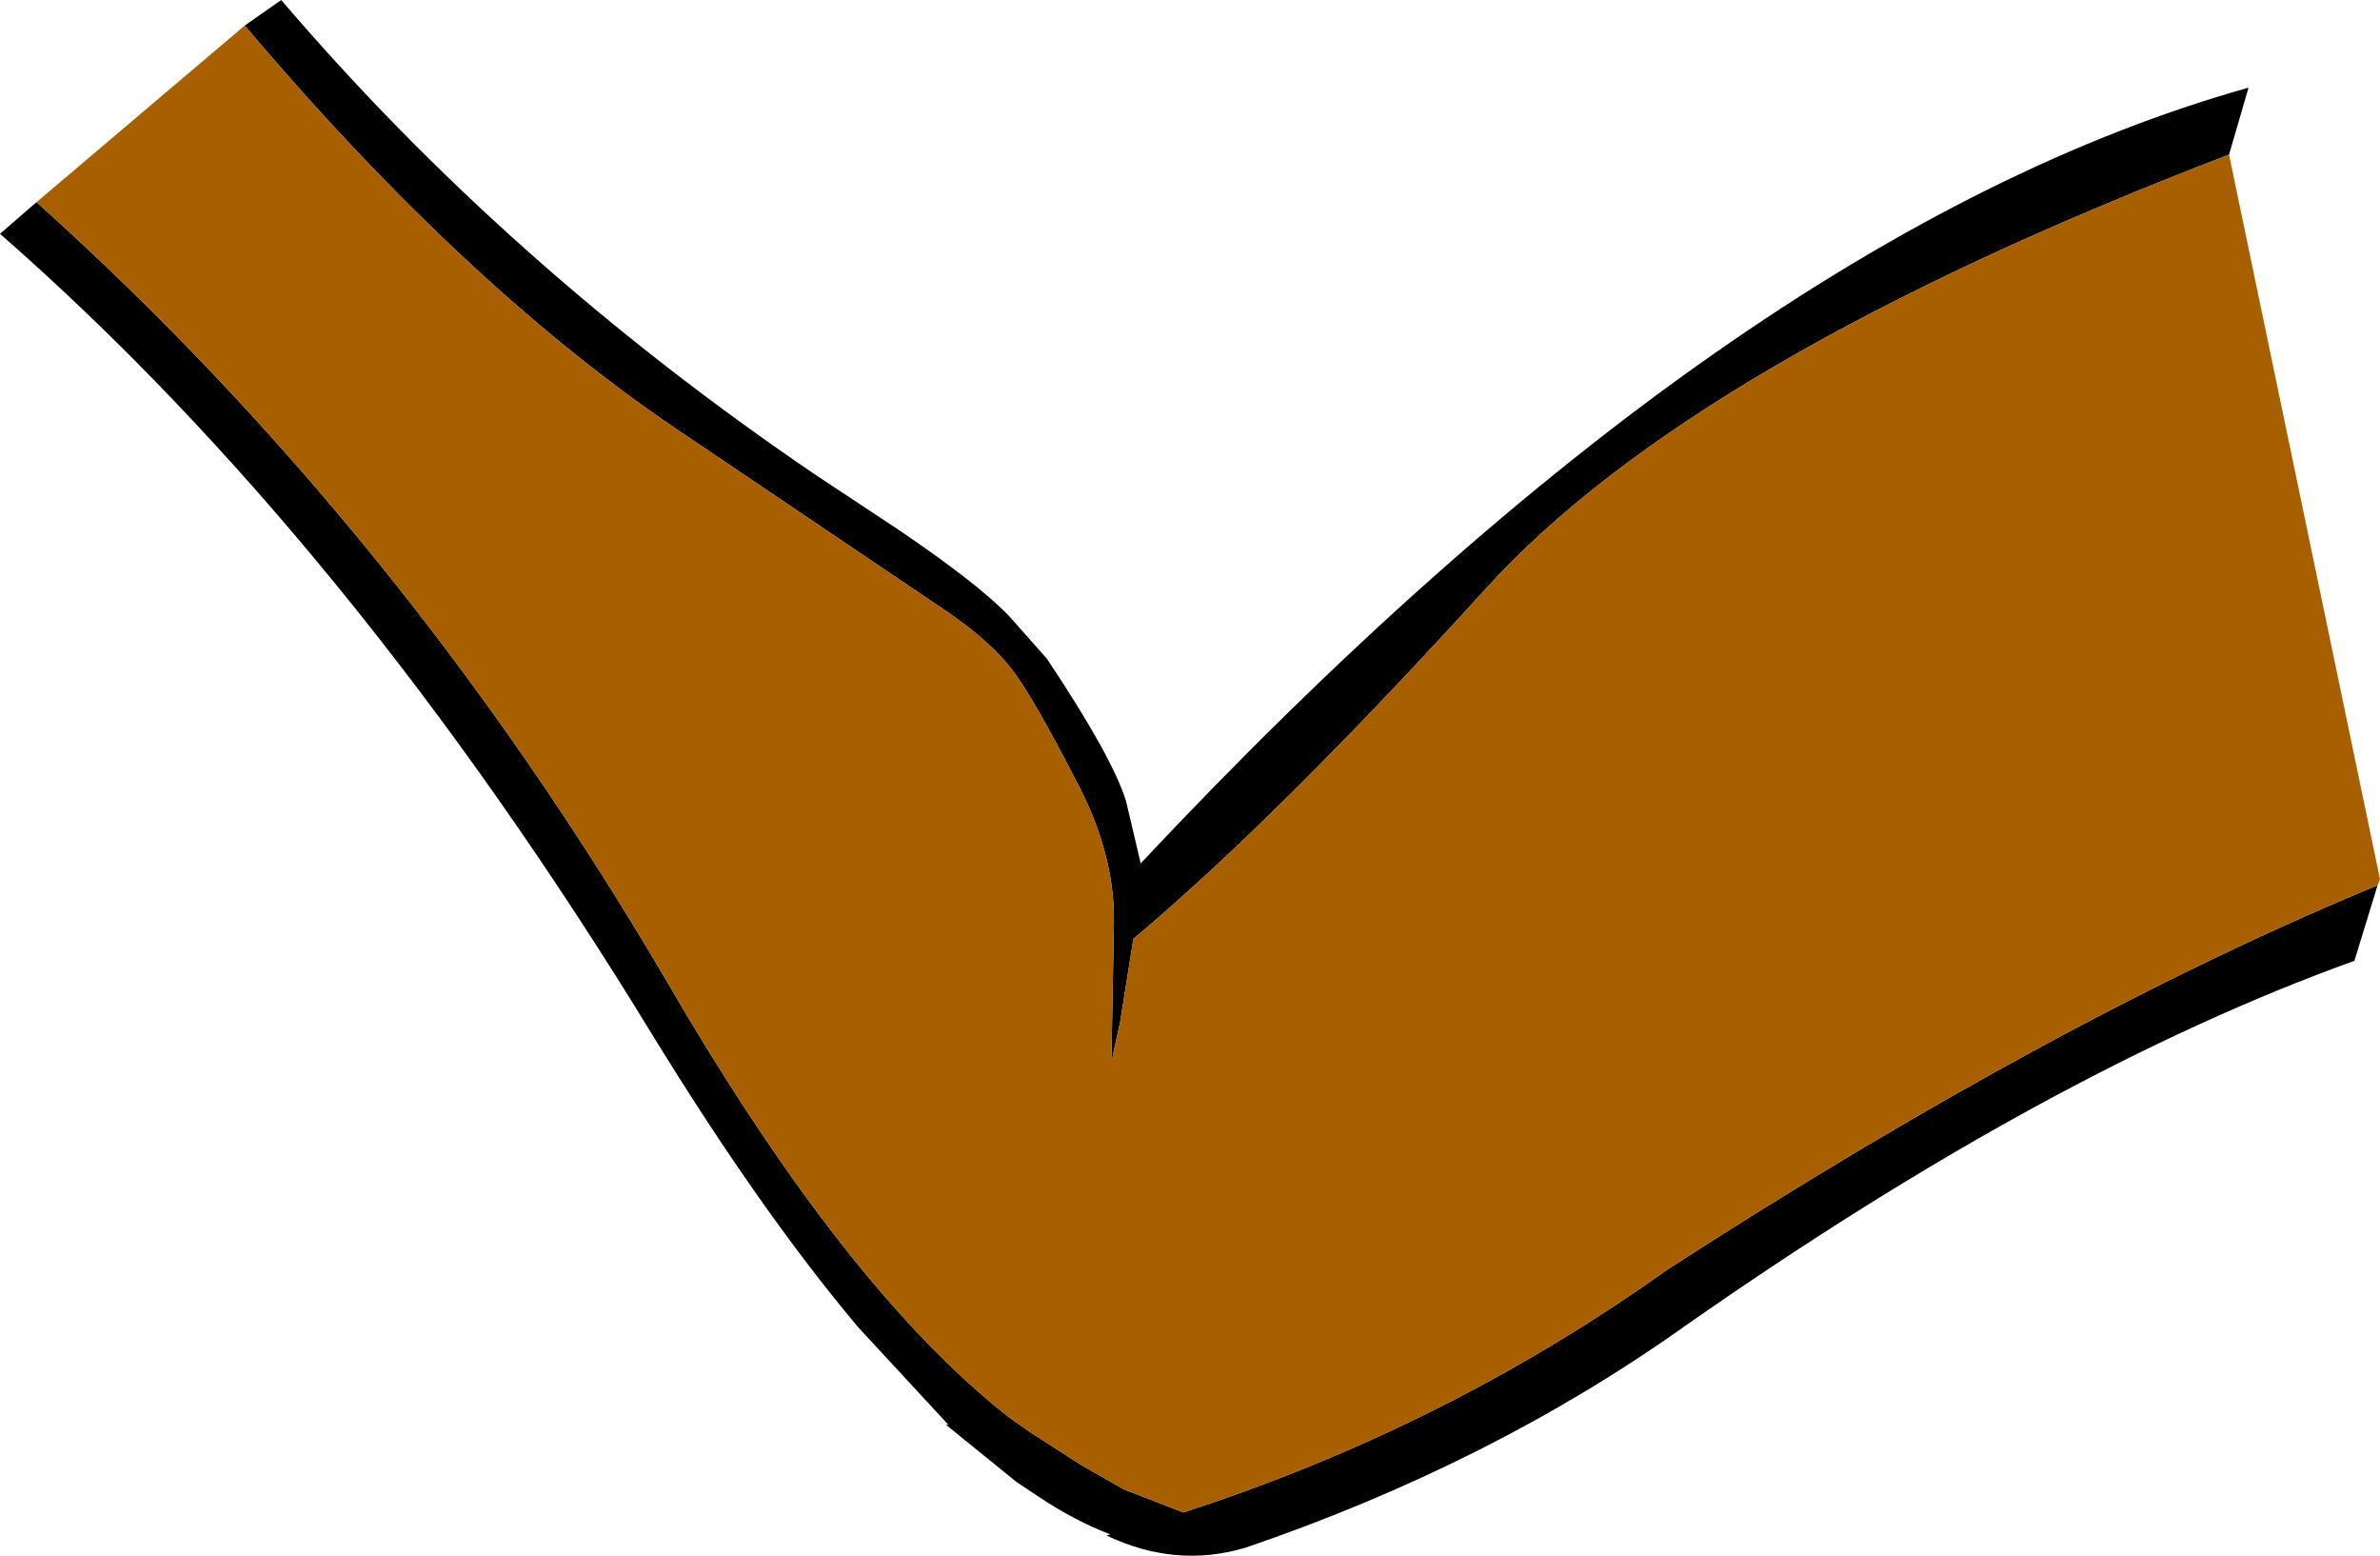
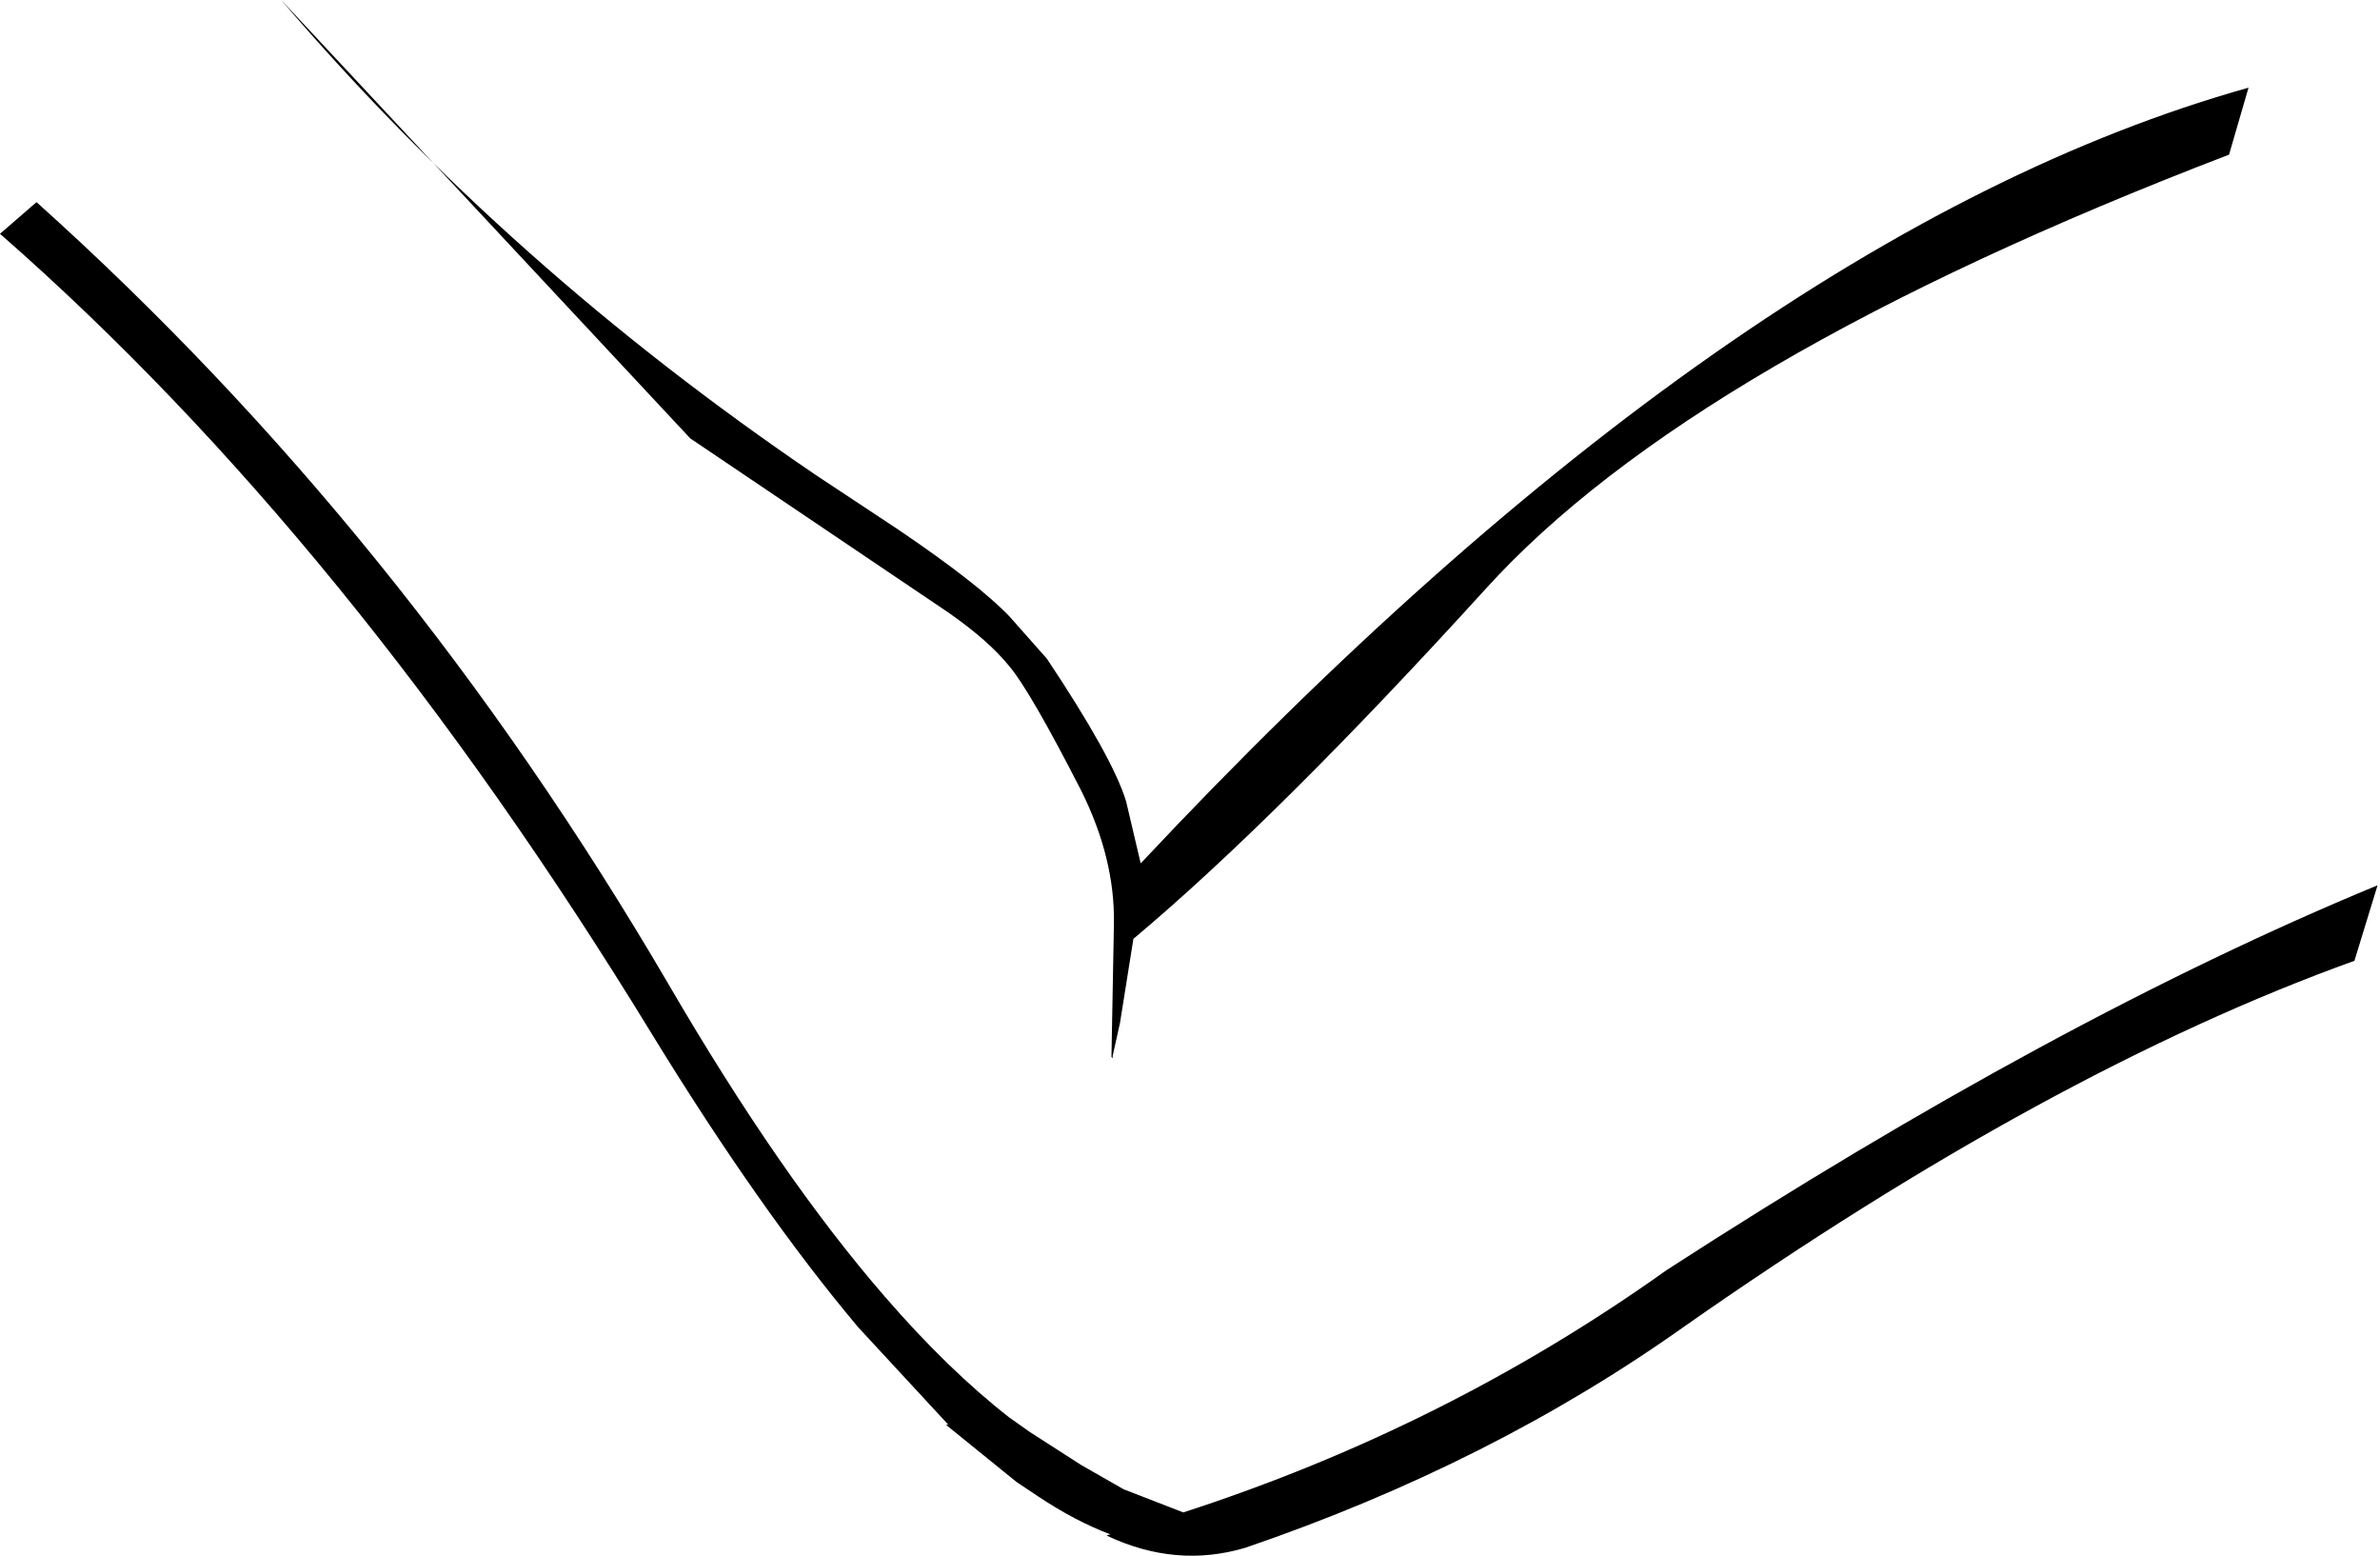
<svg xmlns="http://www.w3.org/2000/svg" height="63.9px" width="97.75px">
  <g transform="matrix(1.0, 0.0, 0.0, 1.0, 59.6, 25.95)">
-     <path d="M31.95 -19.6 Q9.9 -11.15 1.4 -1.75 -7.15 7.65 -13.05 12.6 L-13.6 16.05 -13.9 17.4 -13.9 17.5 -13.95 17.45 -13.95 17.4 -13.85 12.0 Q-13.8 9.3 -15.2 6.5 -17.3 2.4 -18.15 1.4 -19.0 0.35 -20.65 -0.8 L-31.25 -7.95 Q-40.25 -13.9 -49.55 -24.9 L-48.05 -25.95 Q-38.7 -15.0 -26.1 -6.45 L-22.7 -4.2 Q-19.45 -2.0 -18.15 -0.65 L-16.6 1.1 Q-13.9 5.15 -13.35 6.95 L-12.75 9.5 Q11.55 -16.4 32.75 -22.35 L31.95 -19.6 M-58.1 -17.65 Q-43.0 -4.1 -32.15 14.45 -27.55 22.35 -23.25 27.3 -20.65 30.3 -18.15 32.25 L-17.3 32.85 -15.2 34.2 -13.45 35.2 -11.0 36.15 Q-0.2 32.65 8.85 26.2 24.85 15.85 38.05 10.4 L37.1 13.5 Q24.6 18.0 9.6 28.5 1.65 34.15 -8.45 37.6 -11.3 38.45 -14.15 37.1 L-14.0 37.05 Q-15.45 36.5 -16.95 35.5 L-17.85 34.9 -20.75 32.55 -20.65 32.55 -24.35 28.55 Q-28.35 23.8 -32.8 16.55 -45.2 -3.75 -59.6 -16.35 L-58.1 -17.65" fill="#000000" fill-rule="evenodd" stroke="none" />
-     <path d="M-49.55 -24.9 Q-40.25 -13.9 -31.25 -7.95 L-20.65 -0.8 Q-19.0 0.35 -18.15 1.4 -17.3 2.4 -15.2 6.5 -13.8 9.3 -13.85 12.0 L-13.95 17.4 -13.95 17.45 -13.9 17.5 -13.9 17.4 -13.6 16.05 -13.05 12.6 Q-7.15 7.65 1.4 -1.75 9.9 -11.15 31.95 -19.6 L38.15 10.15 38.05 10.4 Q24.85 15.85 8.85 26.2 -0.2 32.65 -11.0 36.15 L-13.45 35.2 -15.2 34.2 -17.3 32.85 -18.15 32.25 Q-20.65 30.3 -23.25 27.3 -27.55 22.35 -32.15 14.45 -43.0 -4.1 -58.1 -17.65 L-49.55 -24.9" fill="#a85f00" fill-rule="evenodd" stroke="none" />
+     <path d="M31.95 -19.6 Q9.9 -11.15 1.4 -1.75 -7.15 7.65 -13.05 12.6 L-13.6 16.05 -13.9 17.4 -13.9 17.5 -13.95 17.45 -13.95 17.4 -13.85 12.0 Q-13.8 9.3 -15.2 6.5 -17.3 2.4 -18.15 1.4 -19.0 0.35 -20.65 -0.8 L-31.25 -7.95 L-48.05 -25.95 Q-38.7 -15.0 -26.1 -6.45 L-22.7 -4.2 Q-19.45 -2.0 -18.15 -0.65 L-16.6 1.1 Q-13.9 5.15 -13.35 6.95 L-12.75 9.5 Q11.55 -16.4 32.75 -22.35 L31.95 -19.6 M-58.1 -17.65 Q-43.0 -4.1 -32.15 14.45 -27.55 22.35 -23.25 27.3 -20.65 30.3 -18.15 32.25 L-17.3 32.85 -15.2 34.2 -13.45 35.2 -11.0 36.15 Q-0.2 32.65 8.85 26.2 24.85 15.85 38.05 10.4 L37.1 13.5 Q24.6 18.0 9.6 28.5 1.65 34.15 -8.45 37.6 -11.3 38.45 -14.15 37.1 L-14.0 37.05 Q-15.45 36.5 -16.95 35.5 L-17.85 34.9 -20.75 32.55 -20.65 32.55 -24.35 28.55 Q-28.35 23.8 -32.8 16.55 -45.2 -3.75 -59.6 -16.35 L-58.1 -17.65" fill="#000000" fill-rule="evenodd" stroke="none" />
  </g>
</svg>